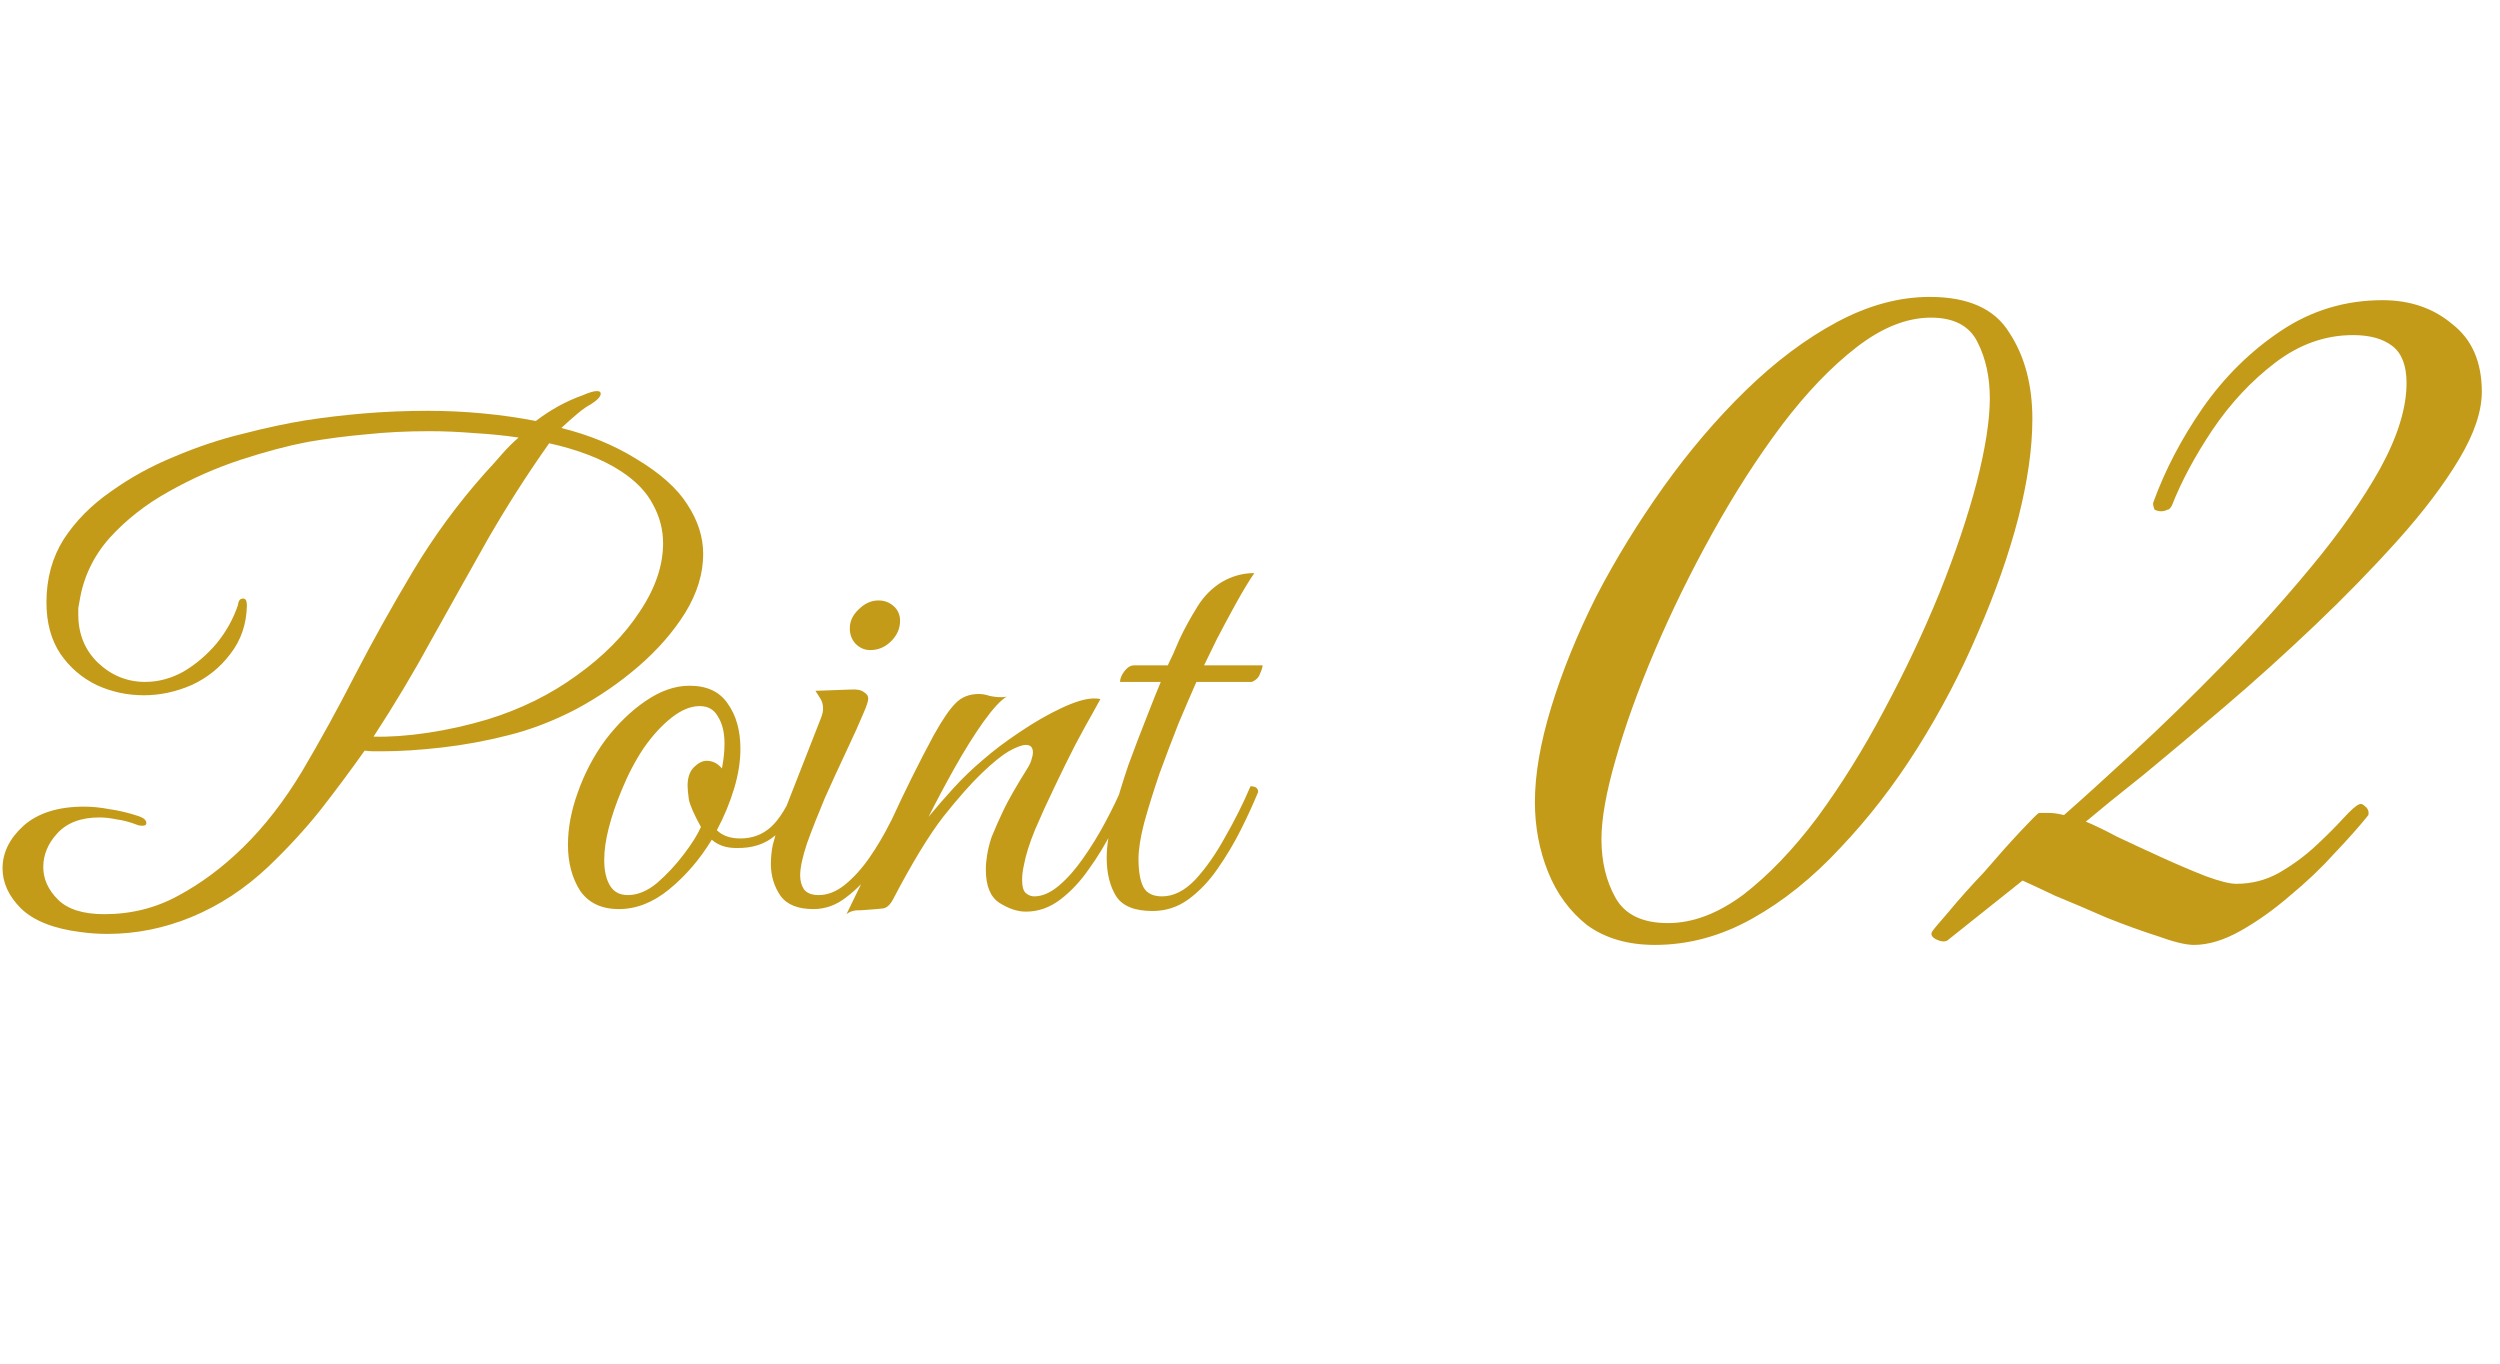
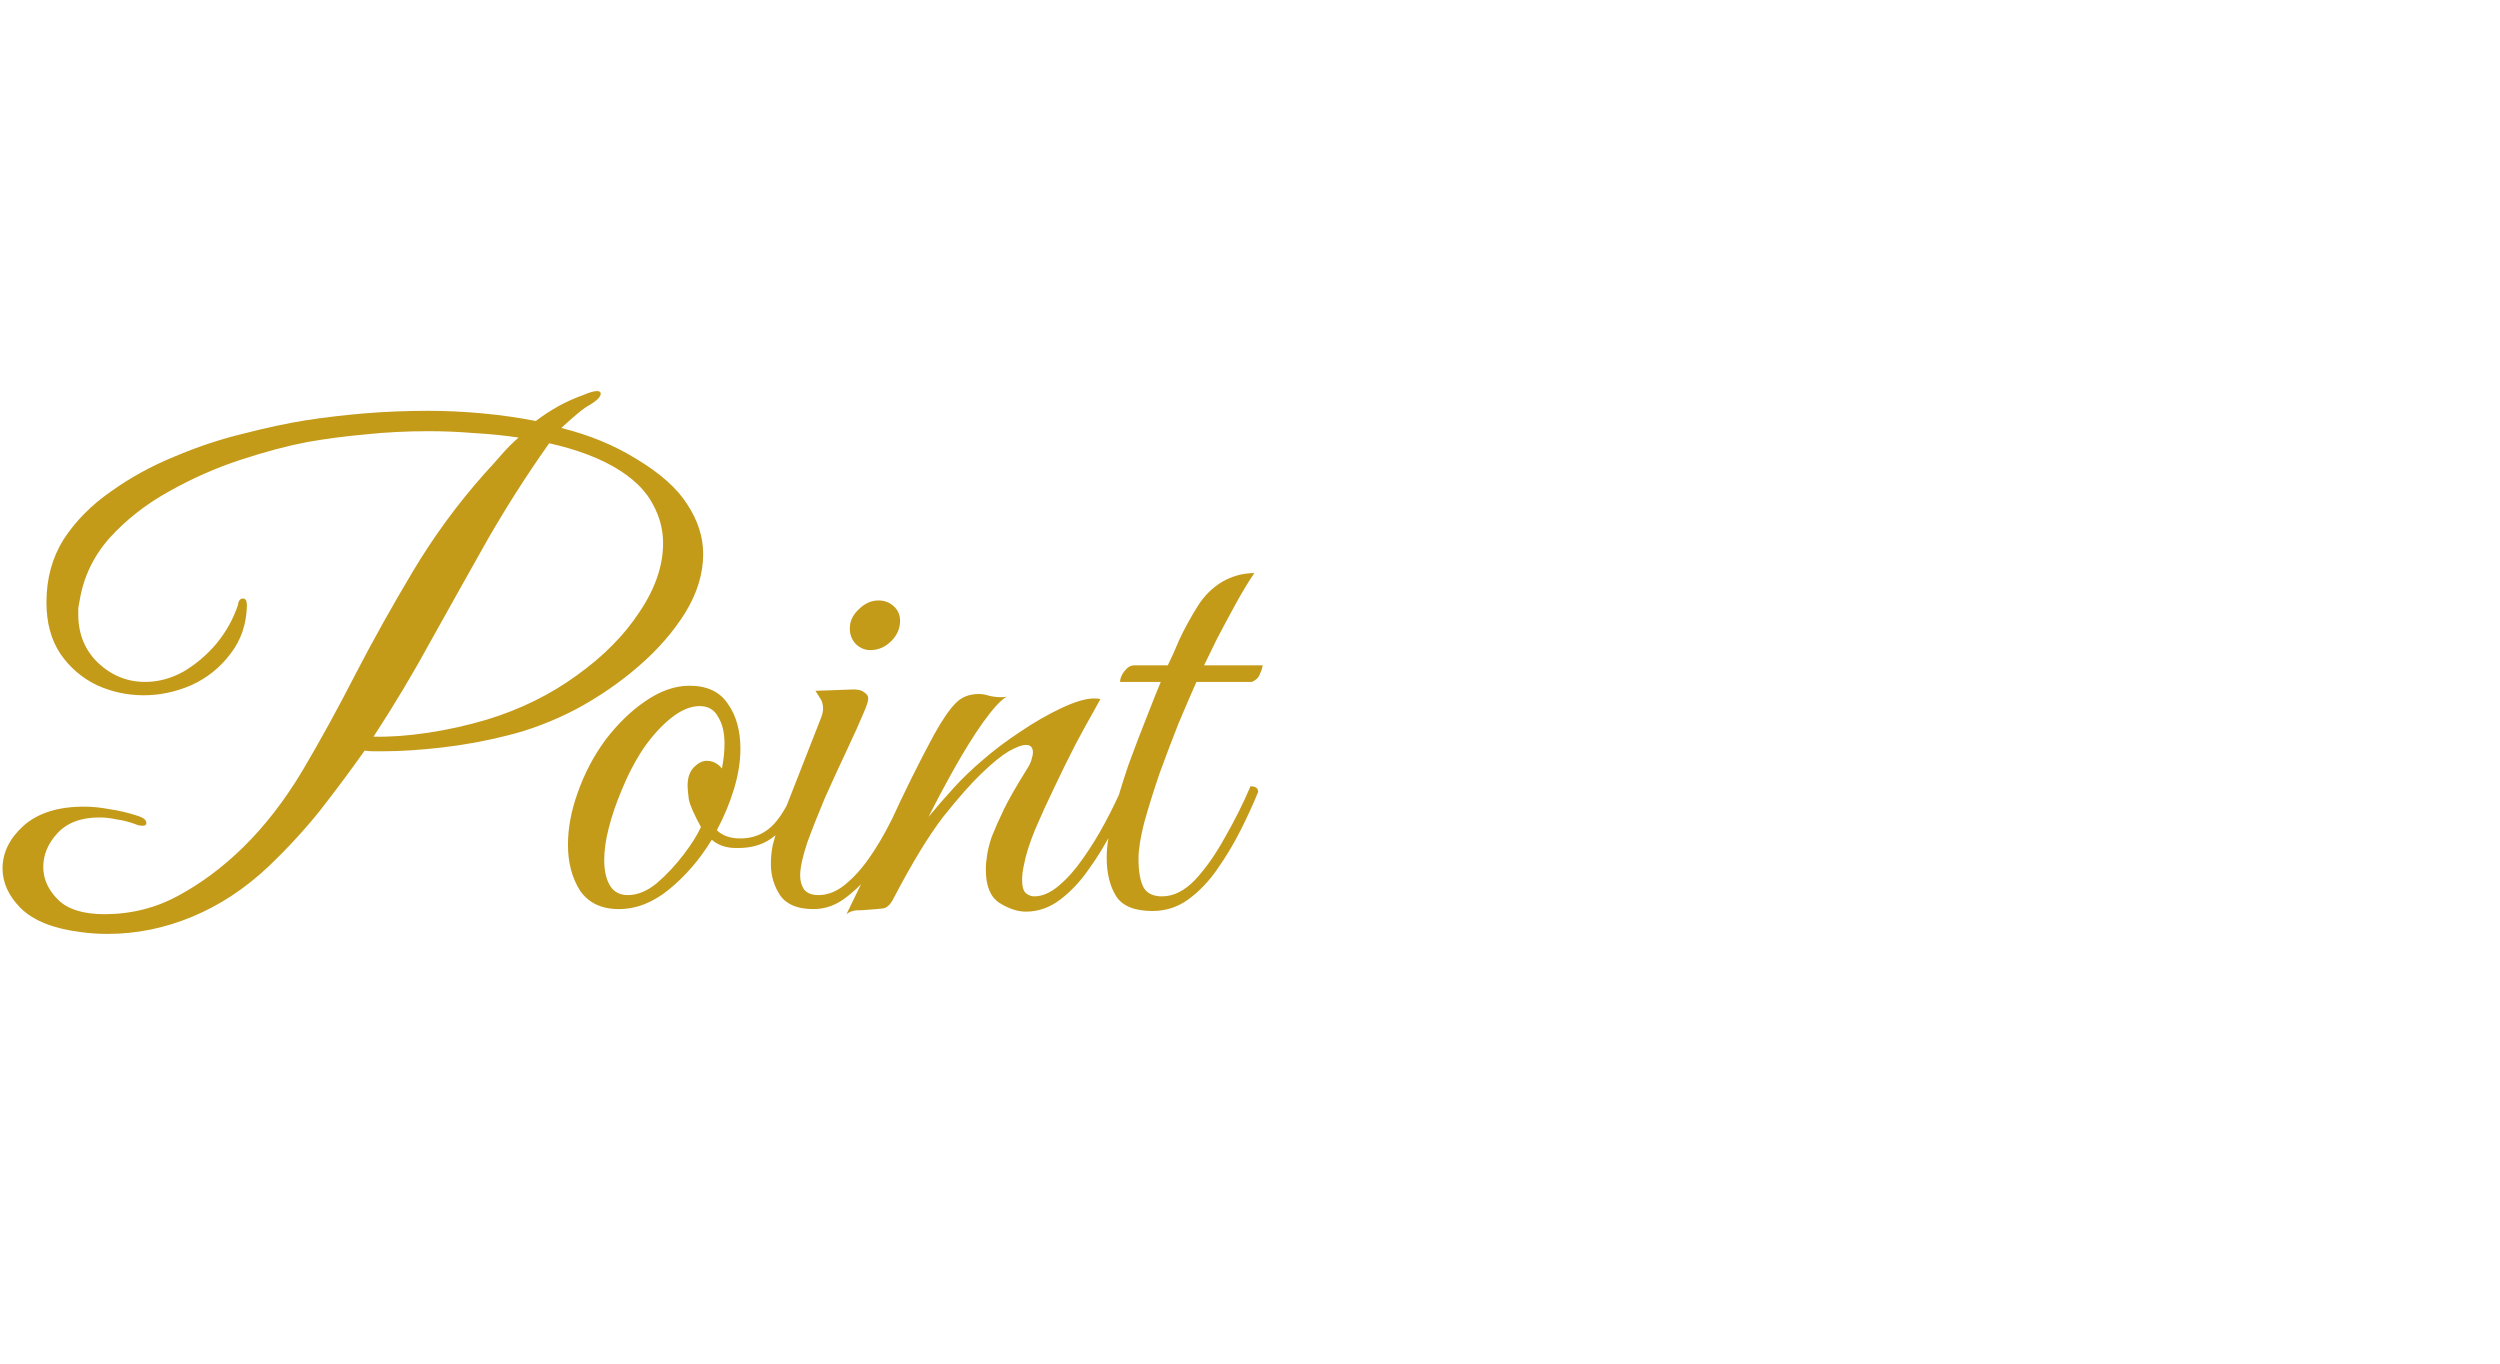
<svg xmlns="http://www.w3.org/2000/svg" width="110" height="60" fill="none">
  <path d="M4.732 41.092C4.321 41.092 3.92 41.064 3.528 41.008C2.352 40.859 1.484 40.513 0.924 39.972C0.383 39.431 0.112 38.843 0.112 38.208C0.112 37.517 0.42 36.892 1.036 36.332C1.671 35.772 2.557 35.492 3.696 35.492C4.051 35.492 4.424 35.529 4.816 35.604C5.227 35.66 5.656 35.763 6.104 35.912C6.328 35.987 6.44 36.089 6.44 36.22C6.44 36.295 6.384 36.332 6.272 36.332C6.16 36.332 6.067 36.313 5.992 36.276C5.693 36.164 5.404 36.089 5.124 36.052C4.863 35.996 4.611 35.968 4.368 35.968C3.565 35.968 2.949 36.201 2.52 36.668C2.109 37.116 1.904 37.611 1.904 38.152C1.904 38.675 2.119 39.151 2.548 39.58C2.977 40.009 3.659 40.224 4.592 40.224C5.768 40.224 6.851 39.953 7.84 39.412C8.848 38.871 9.8 38.161 10.696 37.284C11.648 36.351 12.516 35.231 13.3 33.924C14.084 32.599 14.859 31.189 15.624 29.696C16.408 28.184 17.257 26.663 18.172 25.132C19.087 23.601 20.141 22.164 21.336 20.82C21.579 20.559 21.821 20.288 22.064 20.008C22.325 19.709 22.577 19.457 22.82 19.252C22.185 19.159 21.532 19.093 20.86 19.056C20.188 19 19.525 18.972 18.872 18.972C17.901 18.972 16.977 19.019 16.1 19.112C15.241 19.187 14.383 19.299 13.524 19.448C12.647 19.616 11.667 19.877 10.584 20.232C9.501 20.587 8.447 21.053 7.42 21.632C6.412 22.192 5.544 22.873 4.816 23.676C4.107 24.479 3.668 25.403 3.5 26.448C3.481 26.541 3.463 26.644 3.444 26.756C3.444 26.849 3.444 26.943 3.444 27.036C3.444 27.895 3.733 28.604 4.312 29.164C4.909 29.724 5.6 30.004 6.384 30.004C6.963 30.004 7.523 29.855 8.064 29.556C8.605 29.239 9.091 28.828 9.52 28.324C9.949 27.801 10.267 27.232 10.472 26.616C10.491 26.429 10.565 26.336 10.696 26.336C10.808 26.336 10.864 26.439 10.864 26.644C10.845 27.465 10.603 28.175 10.136 28.772C9.688 29.369 9.119 29.827 8.428 30.144C7.737 30.443 7.037 30.592 6.328 30.592C5.6 30.592 4.909 30.443 4.256 30.144C3.603 29.827 3.071 29.369 2.66 28.772C2.249 28.156 2.044 27.4 2.044 26.504C2.044 25.459 2.296 24.535 2.8 23.732C3.323 22.929 4.013 22.229 4.872 21.632C5.731 21.016 6.664 20.503 7.672 20.092C8.68 19.663 9.688 19.327 10.696 19.084C11.704 18.823 12.619 18.627 13.44 18.496C14.28 18.365 15.148 18.263 16.044 18.188C16.959 18.113 17.883 18.076 18.816 18.076C19.619 18.076 20.421 18.113 21.224 18.188C22.027 18.263 22.811 18.375 23.576 18.524C23.893 18.281 24.22 18.067 24.556 17.88C24.892 17.693 25.265 17.525 25.676 17.376C25.937 17.264 26.133 17.208 26.264 17.208C26.376 17.208 26.432 17.245 26.432 17.32C26.432 17.451 26.283 17.609 25.984 17.796C25.835 17.871 25.648 18.001 25.424 18.188C25.2 18.375 24.957 18.589 24.696 18.832C25.909 19.131 27.001 19.579 27.972 20.176C29.036 20.811 29.792 21.483 30.24 22.192C30.707 22.901 30.94 23.629 30.94 24.376C30.94 25.235 30.679 26.093 30.156 26.952C29.633 27.792 28.952 28.576 28.112 29.304C27.272 30.032 26.348 30.667 25.34 31.208C24.332 31.731 23.333 32.113 22.344 32.356C21.392 32.599 20.431 32.776 19.46 32.888C18.489 33 17.621 33.056 16.856 33.056C16.725 33.056 16.585 33.056 16.436 33.056C16.305 33.056 16.175 33.047 16.044 33.028C15.409 33.924 14.756 34.801 14.084 35.66C13.412 36.5 12.656 37.321 11.816 38.124C10.789 39.095 9.669 39.832 8.456 40.336C7.243 40.84 6.001 41.092 4.732 41.092ZM16.436 32.412C17.145 32.431 17.939 32.375 18.816 32.244C19.693 32.113 20.571 31.917 21.448 31.656C22.904 31.208 24.211 30.564 25.368 29.724C26.544 28.884 27.468 27.951 28.14 26.924C28.831 25.897 29.176 24.889 29.176 23.9C29.176 23.303 29.027 22.733 28.728 22.192C28.448 21.651 27.981 21.165 27.328 20.736C26.899 20.456 26.413 20.213 25.872 20.008C25.331 19.803 24.761 19.635 24.164 19.504C23.212 20.848 22.316 22.248 21.476 23.704C20.655 25.16 19.833 26.625 19.012 28.1C18.209 29.575 17.351 31.012 16.436 32.412ZM27.23 40C26.465 40 25.896 39.729 25.522 39.188C25.168 38.628 24.99 37.956 24.99 37.172C24.99 36.444 25.13 35.688 25.41 34.904C25.709 34.045 26.12 33.261 26.642 32.552C27.184 31.843 27.772 31.273 28.406 30.844C29.06 30.396 29.704 30.172 30.338 30.172C31.104 30.172 31.664 30.433 32.018 30.956C32.392 31.479 32.578 32.141 32.578 32.944C32.578 33.504 32.485 34.092 32.298 34.708C32.112 35.324 31.86 35.931 31.542 36.528C31.785 36.771 32.13 36.892 32.578 36.892C33.101 36.892 33.549 36.724 33.922 36.388C34.296 36.052 34.66 35.455 35.014 34.596C35.238 34.596 35.35 34.68 35.35 34.848C34.996 35.707 34.585 36.341 34.118 36.752C33.67 37.144 33.092 37.331 32.382 37.312C31.953 37.312 31.598 37.191 31.318 36.948C30.796 37.807 30.17 38.535 29.442 39.132C28.733 39.711 27.996 40 27.23 40ZM27.622 39.384C28.052 39.384 28.481 39.207 28.91 38.852C29.34 38.479 29.732 38.059 30.086 37.592C30.441 37.125 30.693 36.724 30.842 36.388C30.544 35.847 30.366 35.445 30.31 35.184C30.273 34.904 30.254 34.699 30.254 34.568C30.254 34.213 30.348 33.943 30.534 33.756C30.721 33.569 30.908 33.476 31.094 33.476C31.356 33.476 31.58 33.588 31.766 33.812C31.804 33.607 31.832 33.42 31.85 33.252C31.869 33.065 31.878 32.888 31.878 32.72C31.878 32.235 31.785 31.843 31.598 31.544C31.43 31.227 31.16 31.068 30.786 31.068C30.394 31.068 29.984 31.236 29.554 31.572C29.125 31.908 28.714 32.356 28.322 32.916C27.949 33.476 27.622 34.101 27.342 34.792C27.1 35.371 26.913 35.921 26.782 36.444C26.652 36.948 26.586 37.415 26.586 37.844C26.586 38.311 26.67 38.684 26.838 38.964C27.006 39.244 27.268 39.384 27.622 39.384ZM35.795 40C35.105 40 34.619 39.804 34.339 39.412C34.059 39.001 33.919 38.535 33.919 38.012C33.919 37.732 33.947 37.452 34.003 37.172C34.078 36.873 34.162 36.603 34.255 36.36L36.131 31.572C36.187 31.423 36.215 31.292 36.215 31.18C36.215 30.993 36.169 30.835 36.075 30.704C35.982 30.555 35.917 30.452 35.879 30.396L37.419 30.34C37.699 30.321 37.895 30.359 38.007 30.452C38.138 30.527 38.203 30.62 38.203 30.732C38.203 30.844 38.138 31.049 38.007 31.348C37.821 31.796 37.569 32.356 37.251 33.028C36.934 33.7 36.617 34.391 36.299 35.1C36.001 35.809 35.739 36.472 35.515 37.088C35.31 37.704 35.207 38.18 35.207 38.516C35.207 38.759 35.263 38.964 35.375 39.132C35.506 39.3 35.721 39.384 36.019 39.384C36.411 39.384 36.794 39.235 37.167 38.936C37.559 38.619 37.923 38.217 38.259 37.732C38.595 37.247 38.903 36.724 39.183 36.164C39.482 35.604 39.734 35.081 39.939 34.596C40.163 34.596 40.275 34.68 40.275 34.848C40.089 35.315 39.846 35.847 39.547 36.444C39.249 37.041 38.903 37.611 38.511 38.152C38.138 38.675 37.718 39.113 37.251 39.468C36.803 39.823 36.318 40 35.795 40ZM38.287 28.604C38.045 28.604 37.83 28.511 37.643 28.324C37.475 28.137 37.391 27.913 37.391 27.652C37.391 27.335 37.522 27.055 37.783 26.812C38.045 26.551 38.334 26.42 38.651 26.42C38.913 26.42 39.137 26.504 39.323 26.672C39.51 26.84 39.603 27.055 39.603 27.316C39.603 27.652 39.473 27.951 39.211 28.212C38.95 28.473 38.642 28.604 38.287 28.604ZM37.245 40.224C37.917 38.861 38.561 37.517 39.177 36.192C39.793 34.848 40.428 33.569 41.081 32.356C41.455 31.684 41.772 31.217 42.033 30.956C42.295 30.676 42.64 30.536 43.069 30.536C43.219 30.536 43.377 30.564 43.545 30.62C43.713 30.657 43.881 30.676 44.049 30.676C44.161 30.676 44.245 30.667 44.301 30.648C44.04 30.797 43.695 31.171 43.265 31.768C42.855 32.347 42.435 33.019 42.005 33.784C41.576 34.549 41.193 35.268 40.857 35.94C41.212 35.511 41.585 35.081 41.977 34.652C42.369 34.223 42.799 33.812 43.265 33.42C43.713 33.028 44.245 32.627 44.861 32.216C45.496 31.787 46.112 31.432 46.709 31.152C47.307 30.872 47.783 30.732 48.137 30.732C48.268 30.732 48.361 30.741 48.417 30.76C48.417 30.76 48.315 30.947 48.109 31.32C47.904 31.675 47.643 32.151 47.325 32.748C47.027 33.327 46.719 33.952 46.401 34.624C46.084 35.277 45.795 35.912 45.533 36.528C45.291 37.125 45.132 37.629 45.057 38.04C45.001 38.283 44.973 38.507 44.973 38.712C44.973 39.011 45.029 39.207 45.141 39.3C45.253 39.393 45.375 39.44 45.505 39.44C45.86 39.44 46.224 39.281 46.597 38.964C46.971 38.647 47.325 38.245 47.661 37.76C48.016 37.256 48.343 36.724 48.641 36.164C48.94 35.604 49.192 35.081 49.397 34.596C49.621 34.596 49.733 34.68 49.733 34.848C49.528 35.352 49.267 35.912 48.949 36.528C48.651 37.125 48.305 37.695 47.913 38.236C47.54 38.777 47.12 39.225 46.653 39.58C46.187 39.935 45.683 40.112 45.141 40.112C44.768 40.112 44.376 39.981 43.965 39.72C43.573 39.459 43.377 38.973 43.377 38.264C43.377 38.059 43.396 37.844 43.433 37.62C43.471 37.377 43.536 37.116 43.629 36.836C43.779 36.463 43.956 36.061 44.161 35.632C44.367 35.203 44.703 34.615 45.169 33.868C45.3 33.663 45.375 33.504 45.393 33.392C45.431 33.28 45.449 33.187 45.449 33.112C45.449 32.888 45.347 32.776 45.141 32.776C44.973 32.776 44.721 32.869 44.385 33.056C44.068 33.243 43.667 33.569 43.181 34.036C42.715 34.484 42.155 35.119 41.501 35.94C40.867 36.761 40.129 37.975 39.289 39.58C39.159 39.823 39.009 39.953 38.841 39.972C38.692 39.991 38.477 40.009 38.197 40.028C38.011 40.047 37.833 40.056 37.665 40.056C37.497 40.075 37.357 40.131 37.245 40.224ZM55.19 25.216C54.947 25.571 54.677 26.019 54.378 26.56C54.08 27.101 53.8 27.624 53.538 28.128C53.295 28.632 53.109 29.015 52.978 29.276H55.554C55.554 29.351 55.517 29.472 55.442 29.64C55.386 29.808 55.265 29.929 55.078 30.004H52.642C52.418 30.508 52.157 31.115 51.858 31.824C51.578 32.533 51.298 33.271 51.018 34.036C50.757 34.801 50.533 35.52 50.346 36.192C50.178 36.845 50.094 37.377 50.094 37.788C50.094 38.348 50.169 38.768 50.318 39.048C50.468 39.309 50.738 39.44 51.13 39.44C51.634 39.44 52.12 39.197 52.586 38.712C53.053 38.208 53.492 37.583 53.902 36.836C54.331 36.089 54.705 35.343 55.022 34.596C55.246 34.596 55.358 34.68 55.358 34.848C55.153 35.352 54.901 35.903 54.602 36.5C54.303 37.097 53.958 37.676 53.566 38.236C53.193 38.777 52.764 39.225 52.278 39.58C51.812 39.916 51.289 40.084 50.71 40.084C49.926 40.084 49.394 39.869 49.114 39.44C48.834 38.992 48.694 38.423 48.694 37.732C48.694 37.228 48.788 36.621 48.974 35.912C49.161 35.184 49.385 34.437 49.646 33.672C49.926 32.907 50.197 32.197 50.458 31.544C50.719 30.872 50.925 30.359 51.074 30.004H49.282C49.282 29.855 49.347 29.696 49.478 29.528C49.609 29.36 49.749 29.276 49.898 29.276H51.382C51.532 28.977 51.7 28.604 51.886 28.156C52.092 27.708 52.362 27.213 52.698 26.672C52.978 26.224 53.333 25.869 53.762 25.608C54.21 25.347 54.686 25.216 55.19 25.216Z" fill="#C49A19" />
-   <path d="M72.816 41.576C71.632 41.576 70.64 41.288 69.84 40.712C69.072 40.104 68.496 39.32 68.112 38.36C67.728 37.4 67.536 36.376 67.536 35.288C67.536 34.072 67.776 32.68 68.256 31.112C68.736 29.544 69.392 27.928 70.224 26.264C71.088 24.6 72.08 22.984 73.2 21.416C74.32 19.848 75.52 18.44 76.8 17.192C78.112 15.912 79.456 14.904 80.832 14.168C82.208 13.432 83.568 13.064 84.912 13.064C86.608 13.064 87.776 13.592 88.416 14.648C89.088 15.672 89.424 16.936 89.424 18.44C89.424 19.72 89.216 21.176 88.8 22.808C88.384 24.408 87.792 26.088 87.024 27.848C86.288 29.576 85.408 31.256 84.384 32.888C83.36 34.52 82.224 35.992 80.976 37.304C79.76 38.616 78.464 39.656 77.088 40.424C75.712 41.192 74.288 41.576 72.816 41.576ZM73.392 40.616C74.48 40.616 75.584 40.2 76.704 39.368C77.824 38.504 78.912 37.368 79.968 35.96C81.024 34.52 82 32.952 82.896 31.256C83.824 29.528 84.64 27.8 85.344 26.072C86.048 24.312 86.592 22.696 86.976 21.224C87.36 19.72 87.552 18.488 87.552 17.528C87.552 16.6 87.376 15.784 87.024 15.08C86.672 14.344 85.984 13.976 84.96 13.976C83.904 13.976 82.816 14.408 81.696 15.272C80.576 16.136 79.472 17.288 78.384 18.728C77.328 20.136 76.32 21.704 75.36 23.432C74.4 25.16 73.552 26.888 72.816 28.616C72.08 30.344 71.504 31.944 71.088 33.416C70.672 34.856 70.464 36.024 70.464 36.92C70.464 37.912 70.672 38.776 71.088 39.512C71.504 40.248 72.272 40.616 73.392 40.616ZM96.528 41.576C96.176 41.576 95.648 41.448 94.944 41.192C94.24 40.968 93.488 40.696 92.688 40.376C91.888 40.024 91.136 39.704 90.432 39.416C89.76 39.096 89.28 38.872 88.992 38.744L85.68 41.384C85.552 41.448 85.392 41.432 85.2 41.336C85.008 41.24 84.944 41.128 85.008 41C85.04 40.936 85.28 40.648 85.728 40.136C86.176 39.592 86.704 39 87.312 38.36C87.888 37.688 88.416 37.096 88.896 36.584C89.376 36.072 89.648 35.8 89.712 35.768H90.144C90.336 35.768 90.56 35.8 90.816 35.864C91.616 35.16 92.64 34.232 93.888 33.08C95.136 31.928 96.448 30.648 97.824 29.24C99.2 27.832 100.496 26.392 101.712 24.92C102.96 23.416 103.968 21.976 104.736 20.6C105.504 19.192 105.888 17.944 105.888 16.856C105.888 16.088 105.68 15.544 105.264 15.224C104.848 14.904 104.272 14.744 103.536 14.744C102.32 14.744 101.184 15.144 100.128 15.944C99.072 16.744 98.144 17.736 97.344 18.92C96.576 20.072 95.984 21.176 95.568 22.232C95.504 22.36 95.44 22.424 95.376 22.424C95.184 22.52 94.992 22.52 94.8 22.424C94.736 22.264 94.72 22.152 94.752 22.088C95.264 20.68 95.984 19.304 96.912 17.96C97.872 16.584 99.024 15.448 100.368 14.552C101.712 13.656 103.2 13.208 104.832 13.208C106.048 13.208 107.072 13.56 107.904 14.264C108.768 14.936 109.2 15.928 109.2 17.24C109.2 18.104 108.864 19.096 108.192 20.216C107.52 21.336 106.624 22.52 105.504 23.768C104.384 25.016 103.168 26.264 101.856 27.512C100.544 28.76 99.232 29.944 97.92 31.064C96.608 32.184 95.408 33.192 94.32 34.088C93.232 34.952 92.384 35.64 91.776 36.152C92.096 36.28 92.56 36.504 93.168 36.824C93.776 37.112 94.432 37.416 95.136 37.736C95.84 38.056 96.48 38.328 97.056 38.552C97.664 38.776 98.112 38.888 98.4 38.888C99.072 38.888 99.696 38.728 100.272 38.408C100.88 38.056 101.424 37.656 101.904 37.208C102.384 36.76 102.784 36.36 103.104 36.008C103.456 35.624 103.696 35.416 103.824 35.384C103.888 35.352 103.968 35.384 104.064 35.48C104.192 35.576 104.24 35.704 104.208 35.864C103.824 36.344 103.328 36.904 102.72 37.544C102.144 38.184 101.488 38.808 100.752 39.416C100.048 40.024 99.328 40.536 98.592 40.952C97.856 41.368 97.168 41.576 96.528 41.576Z" fill="#C49A19" />
</svg>